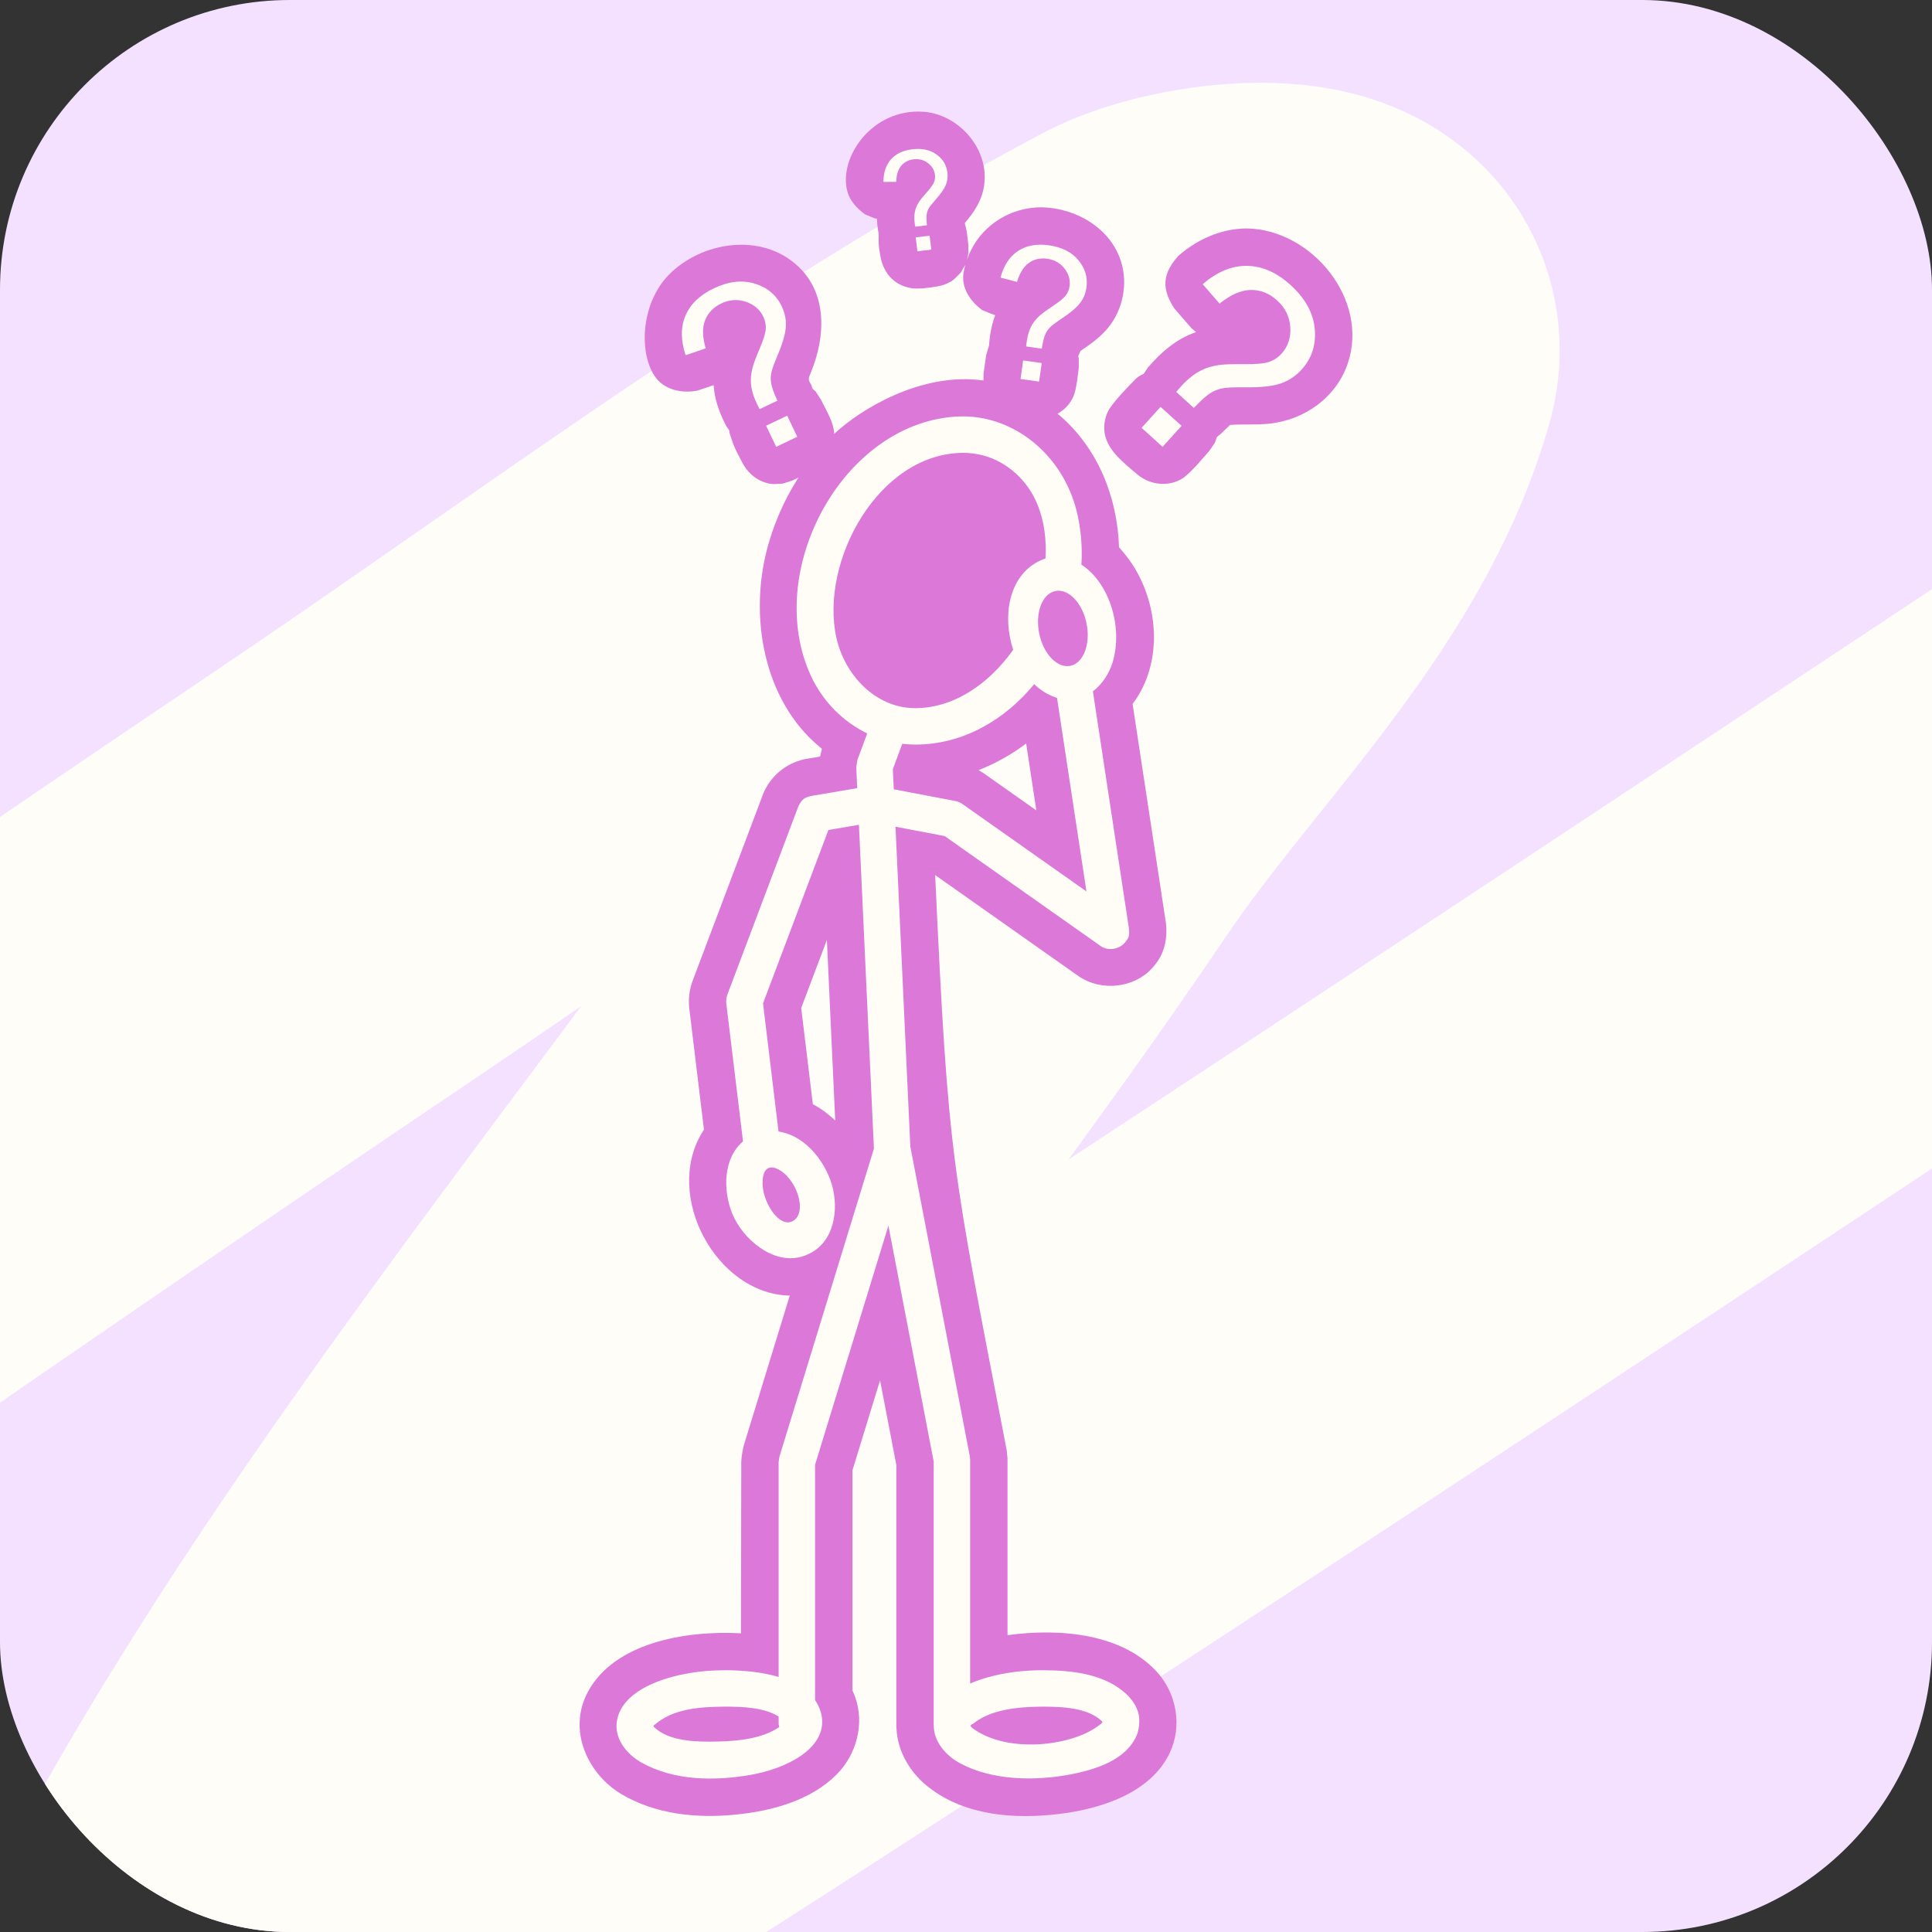
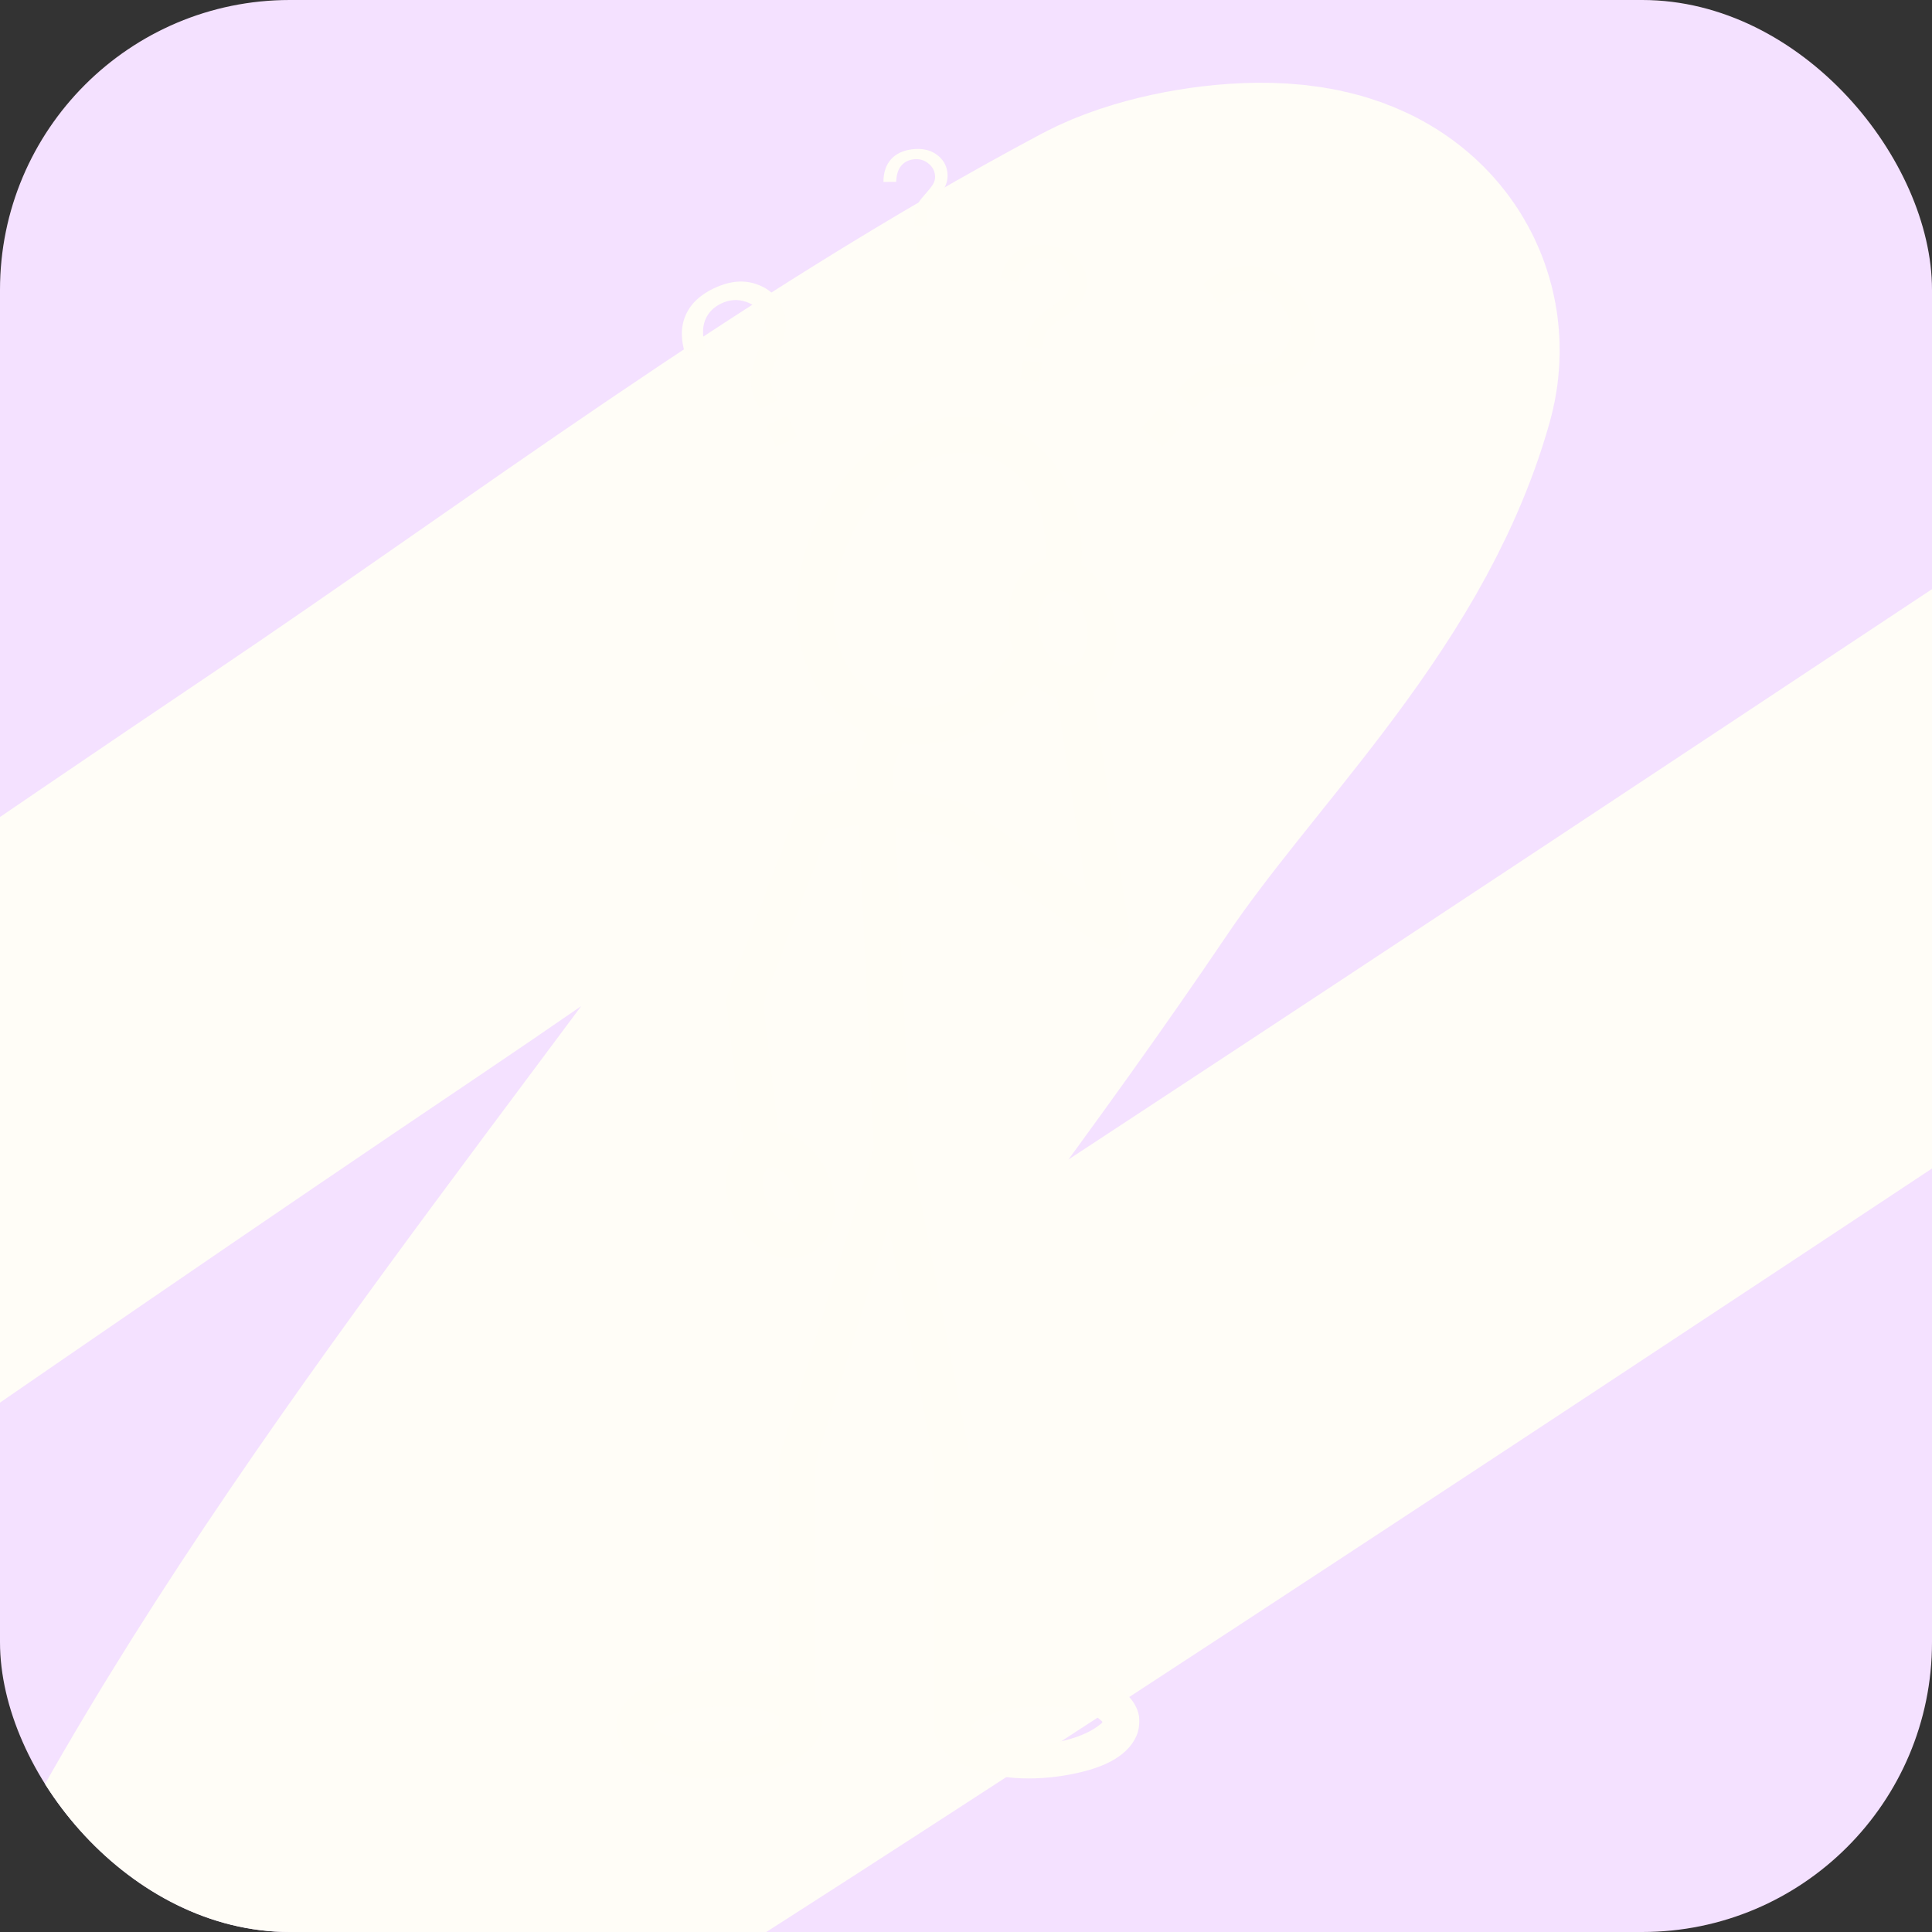
<svg xmlns="http://www.w3.org/2000/svg" width="100" height="100" viewBox="0 0 100 100" fill="none">
  <rect x="0" y="0" width="100" height="100" fill="#333333" stroke="none" />
  <g clip-path="url(#clip0_491_82)">
    <rect width="100" height="100" rx="15" fill="#F4E1FF" />
-     <path d="M-170.342 173.085C-130.827 146.186 -90.946 119.753 -51.437 92.845C-28.256 77.057 -5.357 60.915 17.917 45.245C31.719 35.951 44.996 25.83 59.784 17.957C62.27 16.633 68.884 15.977 68.176 18.486C65.777 26.989 58.292 33.79 53.182 41.356C40.437 60.227 24.137 79.099 13.015 98.837C12.688 99.418 12.65 100.848 13.346 100.714C15.817 100.237 17.975 98.729 20.125 97.465C29.44 91.991 60.302 71.689 65.658 68.17C93.425 49.93 121.022 31.468 148.808 13.254C153.416 10.233 164.188 0.835 163.733 5.872C162.742 16.84 155.764 28.903 150.438 38.695C145.273 48.19 139.175 57.181 132.644 65.981C130.212 69.257 123.302 78.901 126.785 76.528C151.685 59.57 176.886 43.292 202.828 27.664C202.834 27.661 233.362 8.642 234.152 11.275C234.656 12.954 235.023 14.681 235.457 16.38" stroke="#FFFDF7" stroke-width="25" stroke-linecap="round" />
-     <path fill-rule="evenodd" clip-rule="evenodd" d="M53.958 10.733C55.784 10.781 57.651 11.906 58.092 13.785C58.366 14.954 58.03 16.249 57.211 17.131C56.837 17.535 56.384 17.856 55.93 18.162L55.807 18.436L55.838 18.554L55.834 19.059C55.787 19.391 55.728 20.121 55.565 20.506C55.404 20.883 55.123 21.197 54.739 21.414C54.78 21.448 54.821 21.482 54.862 21.517C56.791 23.177 57.834 25.677 57.921 28.326C57.921 28.326 58.215 28.655 58.441 28.966C59.996 31.12 60.241 34.3 58.623 36.436L60.35 47.792C60.428 48.5 60.308 49.238 59.858 49.835C59.772 49.95 59.772 49.95 59.744 49.985C59.702 50.038 59.657 50.089 59.611 50.138C58.684 51.134 57.034 51.323 55.867 50.555L48.403 45.293C49.098 60.301 49.273 60.308 52.106 75.061C52.128 75.216 52.149 75.511 52.149 75.511V84.636C54.976 84.249 58.151 84.594 59.919 86.579C60.888 87.668 61.209 89.33 60.544 90.733C59.579 92.768 57.063 93.622 54.809 93.892C52.489 94.17 49.978 93.978 48.093 92.528C47.137 91.793 46.447 90.68 46.401 89.439L46.395 89.299V75.832L45.552 71.444L44.122 76.105V87.498C44.216 87.7 44.227 87.74 44.269 87.858C44.754 89.222 44.335 90.817 43.298 91.852C41.953 93.196 39.969 93.736 38.074 93.924C36.062 94.125 33.948 93.917 32.172 92.869C30.446 91.849 29.331 89.562 30.451 87.531C31.802 85.079 35.349 84.378 38.353 84.54L38.368 75.674L38.389 75.387C38.432 75.107 38.432 75.107 38.494 74.83L40.878 67.059C40.798 67.058 40.754 67.055 40.754 67.055C37.053 66.882 34.372 61.918 36.326 58.646C36.362 58.587 36.399 58.529 36.437 58.471L35.668 52.122C35.653 51.934 35.659 51.676 35.659 51.676C35.677 51.395 35.734 51.118 35.819 50.85L39.511 41.064C39.896 40.167 40.662 39.511 41.66 39.292L42.449 39.158L42.541 38.756C42.5 38.723 42.46 38.69 42.42 38.657C39.491 36.221 38.76 31.852 39.737 28.295C39.883 27.764 40.062 27.242 40.274 26.734C40.454 26.303 40.657 25.882 40.881 25.472C41.056 25.155 41.328 24.72 41.328 24.72L41.007 24.873L40.527 25.029C40.085 25.052 39.959 25.102 39.529 24.95C39.051 24.781 38.666 24.41 38.429 23.959C37.993 23.129 37.993 23.127 37.753 22.389L37.747 22.28L37.593 22.054C37.563 21.996 37.533 21.936 37.503 21.877C37.199 21.264 36.98 20.612 36.937 19.935L36.108 20.216C35.267 20.382 34.351 20.172 33.874 19.45C33.054 18.209 33.16 15.557 34.772 14.071C36.572 12.411 39.666 12.049 41.471 13.945C42.757 15.296 42.763 17.364 41.963 19.299C41.939 19.357 41.916 19.416 41.894 19.474C41.808 19.696 41.932 19.793 41.999 19.94L42.051 20.111L42.215 20.259L42.491 20.683C42.769 21.265 43.145 21.813 43.179 22.46C44.455 21.244 47.658 19.232 50.903 19.695L50.908 19.348L51.043 18.387L51.194 17.874C51.194 17.874 51.233 17.011 51.514 16.315L51.293 16.237L50.825 16.044C50.275 15.626 49.852 15.042 49.852 14.364C49.853 14.09 49.961 13.714 49.961 13.714L49.726 14.112C49.41 14.422 49.349 14.543 48.926 14.713C48.77 14.776 48.603 14.809 48.438 14.838C48.148 14.889 47.543 14.968 47.213 14.921C46.437 14.811 45.752 14.3 45.565 13.239C45.459 12.635 45.477 12.617 45.482 12.107C45.482 12.107 45.399 11.725 45.392 11.325L45.231 11.284L44.764 11.091C44.353 10.777 43.991 10.403 43.86 9.916C43.383 8.138 45.157 5.595 47.8 5.785C49.972 5.941 51.793 8.441 50.584 10.642C50.405 10.967 50.178 11.263 49.936 11.545L50.037 11.966L50.124 12.687C50.12 13.08 50.148 13.086 50.043 13.466C50.142 13.192 50.178 13.114 50.261 12.947C50.917 11.616 52.329 10.737 53.864 10.731C53.911 10.732 53.911 10.732 53.958 10.733ZM41.47 52.173L42.073 57.153C42.321 57.285 42.385 57.33 42.532 57.43C42.78 57.6 43.014 57.791 43.231 57.998L42.799 48.651C42.355 49.825 41.913 50.998 41.47 52.173ZM53.085 38.506C52.339 39.061 51.524 39.523 50.653 39.861C50.653 39.861 50.794 39.946 50.895 40.01L53.641 41.946L53.114 38.483C53.104 38.49 53.094 38.498 53.085 38.506ZM64.572 11.826C67.877 11.892 70.883 15.482 69.76 18.812C69.184 20.521 67.578 21.74 65.663 21.933C64.991 22 64.302 21.943 63.665 21.996L63.202 22.444L62.989 22.617L62.877 22.927L62.59 23.341C62.469 23.474 61.642 24.482 61.22 24.753C60.513 25.209 59.536 25.12 58.874 24.56C58.092 23.897 57.204 23.215 57.157 22.237C57.14 21.898 57.214 21.561 57.368 21.259C57.594 20.82 58.529 19.874 58.641 19.759C58.918 19.473 58.928 19.479 59.199 19.35L59.414 19.024C60.096 18.231 60.896 17.533 61.909 17.191L61.667 16.983L60.793 15.978C60.51 15.549 60.287 15.064 60.324 14.566C60.361 14.062 60.649 13.626 60.995 13.24C61.216 13.052 61.249 13.028 61.372 12.936C62.261 12.27 63.337 11.847 64.448 11.826C64.51 11.826 64.51 11.826 64.572 11.826Z" fill="#DB78D8" />
+     <path d="M-170.342 173.085C-130.827 146.186 -90.946 119.753 -51.437 92.845C-28.256 77.057 -5.357 60.915 17.917 45.245C31.719 35.951 44.996 25.83 59.784 17.957C62.27 16.633 68.884 15.977 68.176 18.486C65.777 26.989 58.292 33.79 53.182 41.356C40.437 60.227 24.137 79.099 13.015 98.837C12.688 99.418 12.65 100.848 13.346 100.714C15.817 100.237 17.975 98.729 20.125 97.465C29.44 91.991 60.302 71.689 65.658 68.17C93.425 49.93 121.022 31.468 148.808 13.254C153.416 10.233 164.188 0.835 163.733 5.872C162.742 16.84 155.764 28.903 150.438 38.695C130.212 69.257 123.302 78.901 126.785 76.528C151.685 59.57 176.886 43.292 202.828 27.664C202.834 27.661 233.362 8.642 234.152 11.275C234.656 12.954 235.023 14.681 235.457 16.38" stroke="#FFFDF7" stroke-width="25" stroke-linecap="round" />
    <path fill-rule="evenodd" clip-rule="evenodd" d="M44.888 37.962C43.64 37.36 42.584 36.314 41.964 34.961C39.502 29.59 43.574 21.977 49.419 21.567C49.586 21.556 49.753 21.551 49.92 21.553C52.56 21.589 54.984 23.562 55.715 26.407C55.95 27.325 56.03 28.277 55.974 29.227C57.38 30.129 58.144 32.405 57.595 34.261C57.423 34.841 57.062 35.41 56.568 35.784L58.432 48.044C58.486 48.505 58.375 48.586 58.263 48.74C58.002 49.099 57.469 49.228 57.071 49.026C57.017 48.999 57.005 48.989 56.956 48.956L48.895 43.275L46.351 42.791L47.118 59.343L50.198 75.38C50.21 75.469 50.21 75.469 50.215 75.558V87.138C50.512 87.01 50.816 86.907 51.105 86.825C52.034 86.559 53.01 86.45 53.976 86.45C55.53 86.458 57.24 86.641 58.368 87.753C58.66 88.042 58.884 88.413 58.953 88.817C58.953 88.817 59.031 89.357 58.836 89.817C58.303 91.075 56.766 91.577 55.461 91.833C53.508 92.215 51.34 92.14 49.715 91.279C48.959 90.88 48.318 90.139 48.333 89.299C48.331 89.279 48.329 89.26 48.328 89.24V75.648L45.984 63.441L42.188 75.816V88C42.324 88.197 42.429 88.417 42.496 88.662C42.529 88.78 42.548 88.902 42.555 89.025C42.639 90.543 40.71 91.559 38.76 91.884C36.906 92.192 34.908 92.157 33.252 91.258C32.43 90.812 31.738 89.953 31.946 88.992C32.234 87.653 33.888 86.948 35.426 86.647C36.127 86.51 36.841 86.45 37.554 86.45C38.461 86.454 39.446 86.543 40.302 86.798V75.674L40.343 75.398L45.234 59.452L44.458 42.692L42.878 42.96L39.494 51.934L40.297 58.567C41.787 58.793 42.844 60.311 43.12 61.56C43.42 62.918 43.052 64.595 41.49 65.045C40.011 65.472 38.44 64.13 37.906 62.825C37.4 61.588 37.443 59.939 38.458 59.079L37.592 51.931C37.581 51.781 37.598 51.631 37.647 51.485L41.304 41.787C41.492 41.35 41.659 41.27 42.029 41.191L44.37 40.794L44.32 39.711L44.377 39.339L44.888 37.962ZM53.869 88.336C52.627 88.35 51.269 88.494 50.384 89.209C50.297 89.28 50.1 89.279 50.386 89.484C52.226 90.802 55.584 90.355 56.923 89.272C56.988 89.22 57.101 89.156 57.042 89.096C56.321 88.398 55.034 88.33 53.869 88.336ZM40.302 88.848C39.559 88.382 38.465 88.331 37.447 88.336C36.222 88.35 34.886 88.441 33.948 89.221C33.89 89.269 33.785 89.326 33.844 89.384C34.607 90.123 35.943 90.17 37.17 90.141C38.272 90.115 39.465 89.982 40.333 89.394L40.302 89.24V88.848ZM39.927 60.426C39.481 60.44 39.454 61.04 39.477 61.383C39.538 62.313 40.349 63.559 41.023 63.21C41.837 62.789 41.233 60.948 40.219 60.494C40.127 60.453 40.029 60.424 39.927 60.426ZM53.53 35.414C51.996 37.273 49.849 38.529 47.399 38.54C47.165 38.541 46.931 38.527 46.701 38.498L46.213 39.815L46.262 40.854L49.448 41.46C49.578 41.49 49.702 41.541 49.815 41.616L56.234 46.14L54.711 36.123C54.634 36.1 54.555 36.071 54.476 36.039C54.124 35.893 53.808 35.678 53.53 35.414ZM54.114 28.909C54.229 26.957 53.633 25.029 51.86 23.978C51.255 23.619 50.555 23.438 49.837 23.439C45.456 23.475 42.424 29.067 43.29 33.003C43.709 34.906 45.288 36.632 47.328 36.653C49.366 36.675 51.204 35.381 52.442 33.633C51.872 31.914 52.204 29.845 53.75 29.06C53.876 28.996 53.992 28.946 54.114 28.909ZM54.63 30.59C55.308 30.456 56.031 31.215 56.242 32.283C56.454 33.352 56.075 34.329 55.397 34.464C54.719 34.598 53.997 33.839 53.785 32.77C53.574 31.7 53.953 30.724 54.63 30.59ZM40.175 23.128L39.654 22.036L40.746 21.516L41.266 22.607L40.175 23.128ZM59.089 22.144L60.072 21.059L61.158 22.042L60.174 23.128L59.089 22.144ZM39.316 21.178C39.252 21.052 39.204 20.957 39.174 20.893C38.995 20.517 38.893 20.167 38.869 19.843C38.849 19.6 38.876 19.332 38.95 19.04C39.005 18.826 39.129 18.494 39.32 18.043C39.513 17.592 39.617 17.255 39.634 17.034C39.65 16.813 39.609 16.599 39.511 16.394C39.333 16.021 39.031 15.763 38.606 15.619C38.18 15.476 37.756 15.506 37.334 15.707C36.926 15.902 36.645 16.192 36.495 16.578C36.343 16.964 36.355 17.449 36.528 18.032L35.488 18.385C35.229 17.615 35.227 16.932 35.481 16.336C35.734 15.74 36.222 15.271 36.942 14.927C37.705 14.563 38.412 14.48 39.065 14.679C39.717 14.877 40.184 15.271 40.465 15.86C40.627 16.2 40.698 16.553 40.675 16.916C40.652 17.28 40.507 17.779 40.239 18.412C40.058 18.838 39.952 19.14 39.918 19.316C39.885 19.493 39.886 19.678 39.921 19.87C39.956 20.062 40.062 20.352 40.238 20.739L39.316 21.178ZM60.88 20.286C60.991 20.155 61.076 20.058 61.134 19.995C61.473 19.621 61.819 19.346 62.171 19.171C62.435 19.036 62.747 18.943 63.108 18.892C63.374 18.856 63.803 18.841 64.397 18.849C64.991 18.858 65.416 18.82 65.671 18.737C65.927 18.654 66.147 18.51 66.333 18.305C66.669 17.934 66.82 17.477 66.785 16.934C66.75 16.391 66.523 15.93 66.103 15.549C65.697 15.181 65.243 15.001 64.74 15.008C64.238 15.016 63.7 15.251 63.126 15.714L62.252 14.71C62.997 14.066 63.761 13.75 64.546 13.761C65.331 13.771 66.081 14.101 66.797 14.751C67.556 15.439 67.974 16.195 68.051 17.017C68.128 17.839 67.901 18.544 67.37 19.13C67.062 19.468 66.7 19.709 66.282 19.85C65.864 19.992 65.238 20.058 64.405 20.048C63.844 20.041 63.457 20.061 63.244 20.105C63.03 20.149 62.824 20.235 62.624 20.362C62.425 20.49 62.148 20.741 61.796 21.117L60.88 20.286ZM52.823 19.617L52.958 18.656L53.919 18.791L53.784 19.751L52.823 19.617ZM53.112 17.932C53.125 17.819 53.135 17.735 53.143 17.678C53.189 17.347 53.276 17.068 53.403 16.841C53.498 16.669 53.635 16.502 53.813 16.339C53.945 16.22 54.175 16.052 54.502 15.836C54.831 15.619 55.049 15.44 55.158 15.299C55.267 15.158 55.335 14.998 55.36 14.816C55.406 14.488 55.319 14.181 55.097 13.898C54.875 13.613 54.579 13.445 54.207 13.393C53.848 13.342 53.532 13.413 53.26 13.604C52.988 13.796 52.781 14.125 52.639 14.592L51.786 14.368C51.955 13.738 52.255 13.28 52.689 12.993C53.123 12.707 53.656 12.608 54.291 12.697C54.962 12.791 55.472 13.049 55.821 13.471C56.17 13.893 56.308 14.363 56.235 14.882C56.193 15.182 56.084 15.448 55.908 15.681C55.731 15.915 55.414 16.184 54.953 16.489C54.645 16.695 54.44 16.849 54.339 16.952C54.239 17.056 54.157 17.18 54.096 17.325C54.034 17.469 53.977 17.709 53.923 18.046L53.112 17.932ZM47.484 13.007L47.397 12.287L48.117 12.2L48.205 12.919L47.484 13.007ZM47.369 11.735C47.357 11.651 47.348 11.588 47.343 11.545C47.313 11.297 47.322 11.079 47.371 10.89C47.406 10.748 47.472 10.601 47.57 10.449C47.642 10.338 47.775 10.173 47.971 9.954C48.167 9.734 48.29 9.563 48.342 9.44C48.393 9.318 48.411 9.189 48.394 9.052C48.365 8.806 48.243 8.602 48.028 8.44C47.813 8.277 47.567 8.212 47.289 8.246C47.02 8.279 46.805 8.39 46.645 8.581C46.485 8.771 46.399 9.049 46.386 9.414L45.727 9.415C45.728 8.928 45.857 8.54 46.115 8.25C46.373 7.959 46.74 7.785 47.215 7.727C47.718 7.667 48.136 7.755 48.469 7.993C48.802 8.23 48.992 8.543 49.038 8.932C49.066 9.156 49.038 9.37 48.956 9.572C48.874 9.775 48.696 10.03 48.422 10.339C48.239 10.546 48.12 10.697 48.068 10.791C48.015 10.886 47.98 10.991 47.963 11.107C47.946 11.223 47.951 11.408 47.977 11.661L47.369 11.735Z" fill="#FFFDF6" />
  </g>
  <defs>
    <clipPath id="clip0_491_82">
      <rect width="100" height="100" rx="15" fill="white" />
    </clipPath>
  </defs>
</svg>